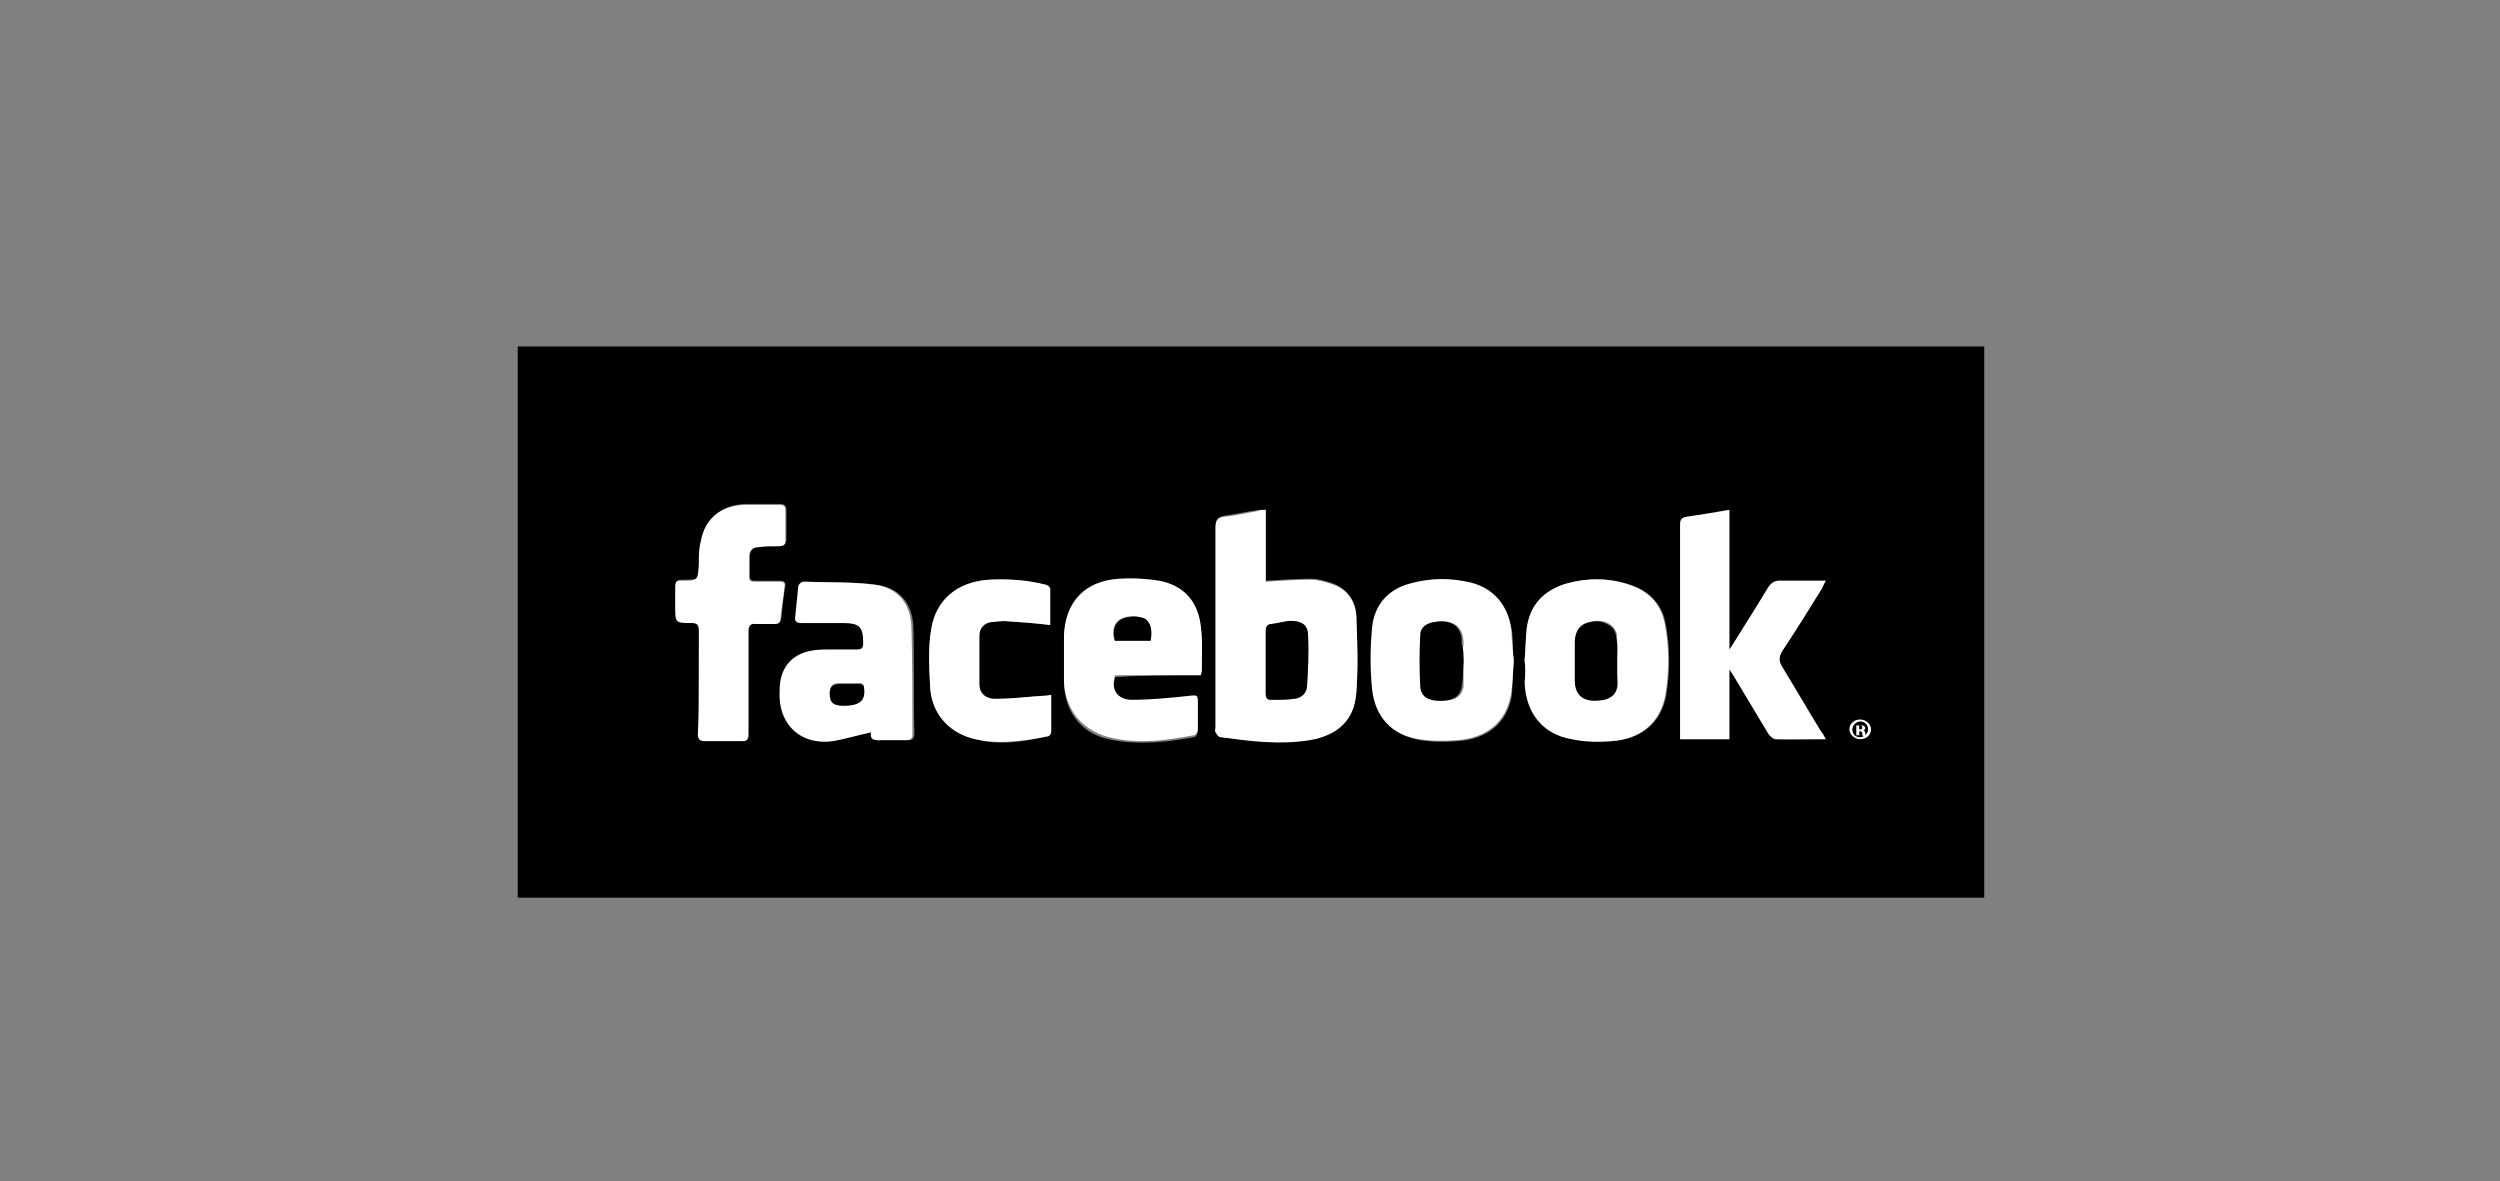
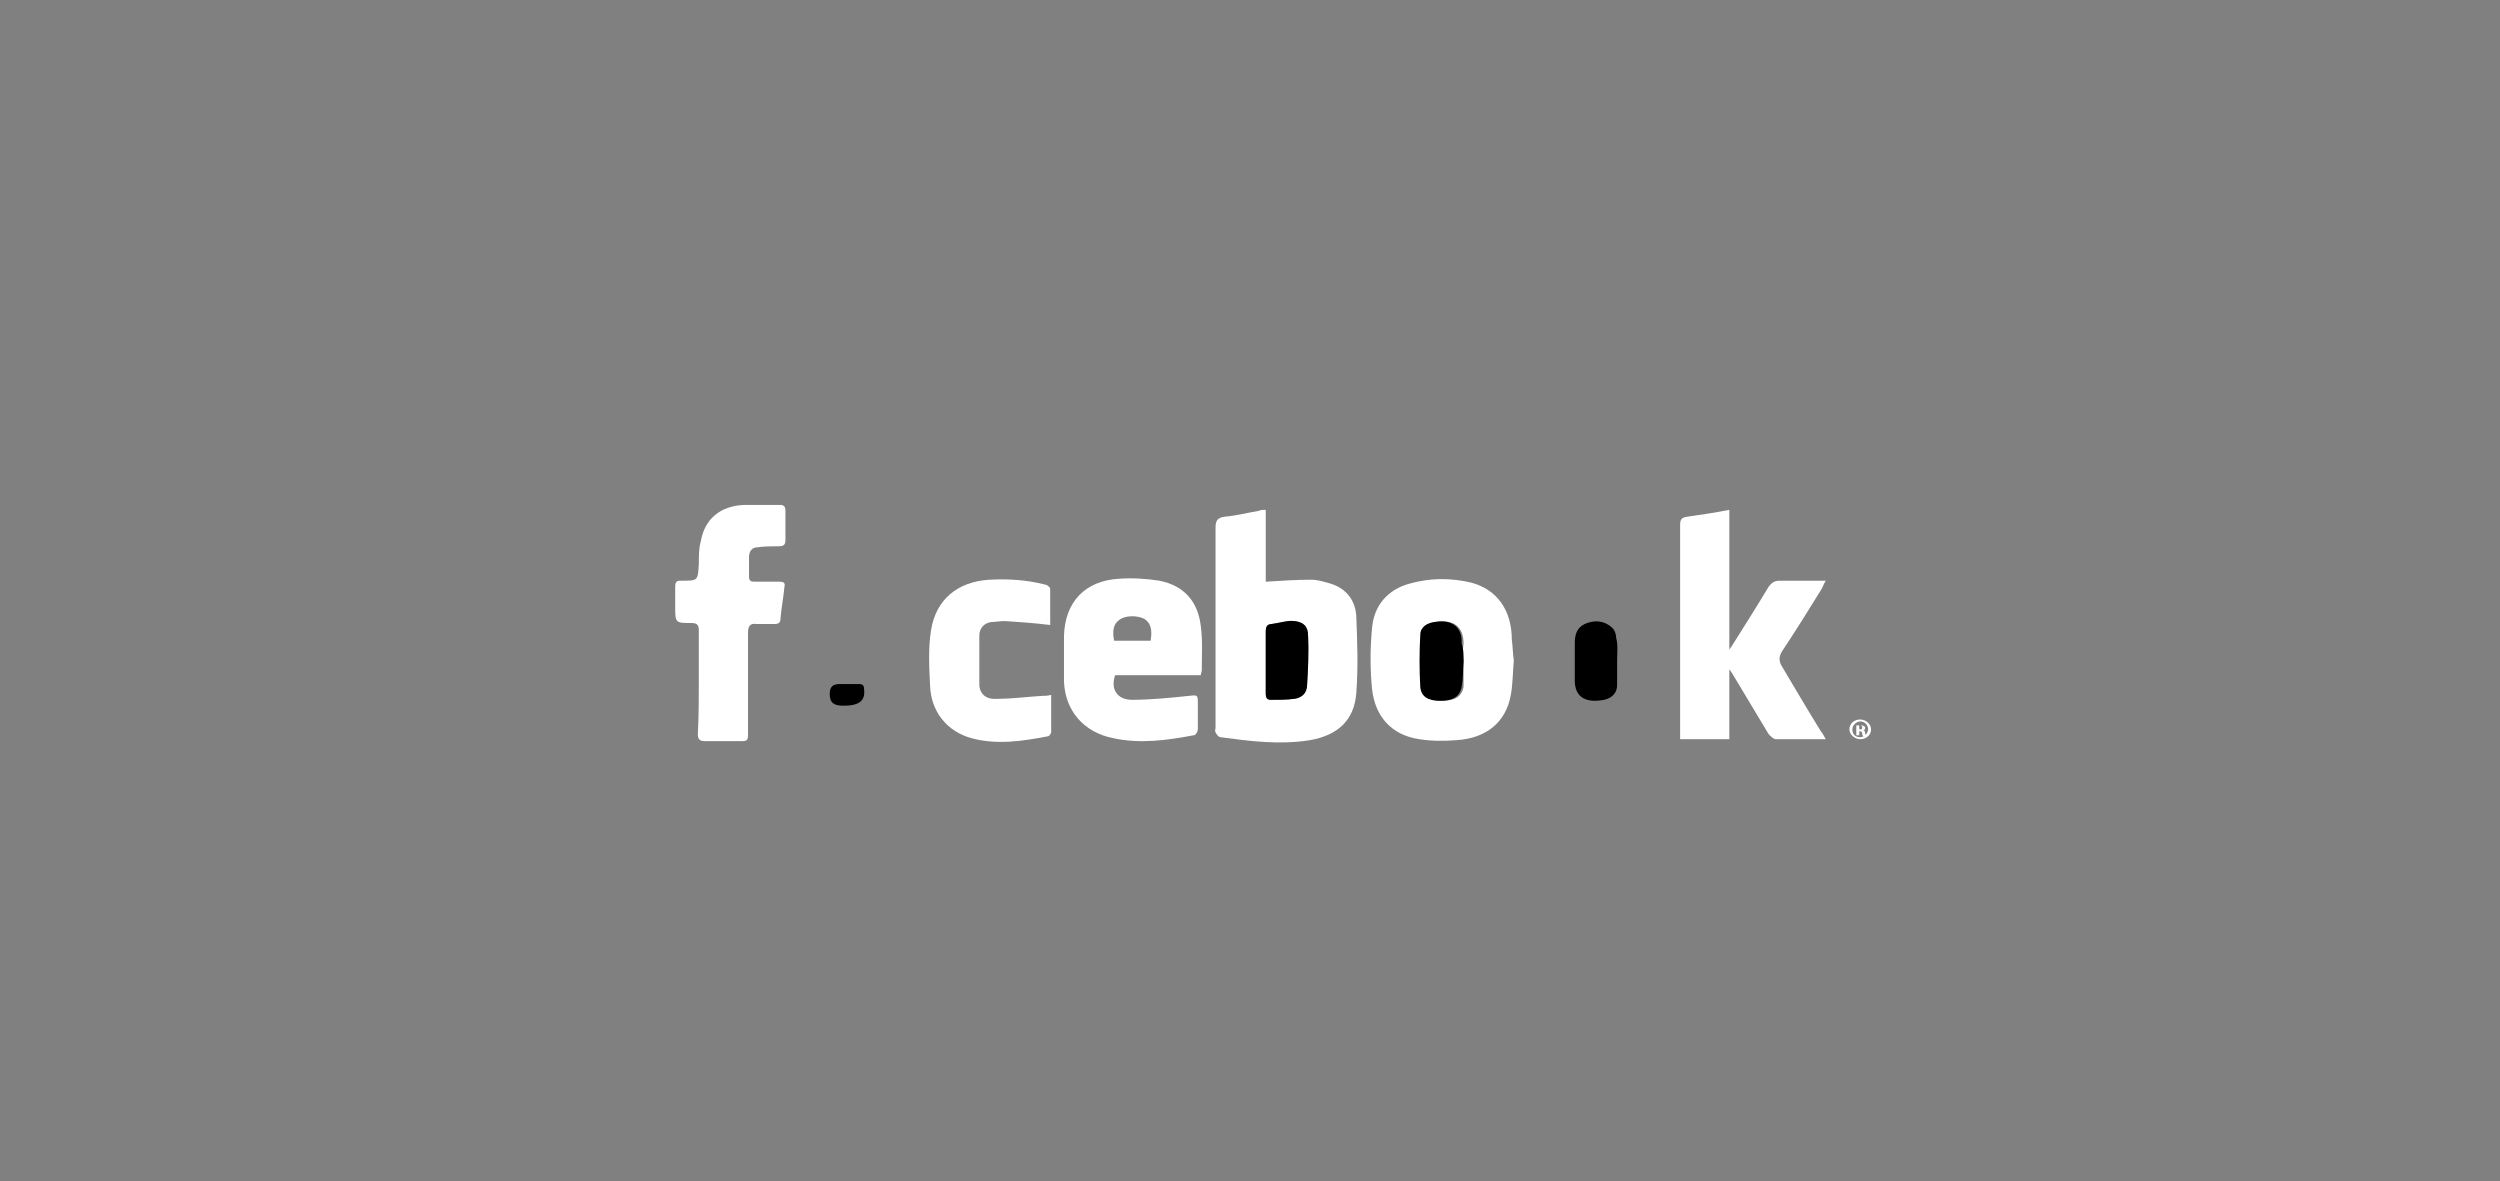
<svg xmlns="http://www.w3.org/2000/svg" id="Слой_1" x="0px" y="0px" viewBox="0 0 254 120" style="enable-background:new 0 0 254 120;" xml:space="preserve">
  <rect x="0" y="0" width="254" height="120" fill="#808080" stroke="none" />
  <style type="text/css"> .st0{fill:#FFFFFF;} </style>
-   <path id="XMLID_1952_" d="M201.6,91.2c-49.7,0-99.4,0-149,0c0-18.7,0-37.4,0-56c49.7,0,99.4,0,149,0 C201.6,53.9,201.6,72.6,201.6,91.2z M128.6,51.8c-0.3,0-0.5,0-0.7,0c-1.2,0.2-2.3,0.4-3.5,0.6c-0.7,0.1-0.9,0.4-0.9,1.1 c0,6.8,0,13.5,0,20.3c0,0.2-0.1,0.4,0,0.5c0.1,0.2,0.3,0.5,0.5,0.5c3,0.5,6,0.9,9.1,0.3c2.8-0.5,4.5-2,4.7-4.8 c0.2-2.6,0.1-5.2,0-7.8c-0.1-1.6-1-2.8-2.6-3.3c-0.6-0.2-1.3-0.4-2-0.4c-1.5,0-3,0.1-4.6,0.2C128.6,56.8,128.6,54.3,128.6,51.8z M185.5,75.1c-0.2-0.4-0.3-0.6-0.5-0.8c-1.3-2.2-2.6-4.4-3.9-6.5c-0.4-0.6-0.4-1,0-1.7c1.4-2.1,2.7-4.2,4-6.3 c0.1-0.2,0.2-0.4,0.4-0.8c-1.7,0-3.2,0-4.7,0c-0.5,0-0.8,0.2-1.1,0.6c-1.2,1.9-2.4,3.9-3.6,5.8c-0.1,0.1-0.2,0.3-0.4,0.6 c0-4.8,0-9.5,0-14.2c-1.5,0.2-2.9,0.5-4.3,0.7c-0.6,0.1-0.7,0.3-0.7,0.9c0,7,0,14,0,21c0,0.3,0,0.5,0,0.7c1.7,0,3.3,0,5,0 c0-1.2,0-2.4,0-3.5c0-1.2,0-2.3,0-3.6c0.2,0.3,0.3,0.5,0.4,0.6c1.2,2,2.4,4,3.6,6c0.1,0.2,0.4,0.5,0.7,0.5 C182.1,75.2,183.7,75.1,185.5,75.1z M122,68.6c0-0.1,0.1-0.2,0.1-0.3c0-1.5,0.1-3-0.1-4.5c-0.3-2.5-1.7-4.1-4.2-4.6 c-1.3-0.3-2.7-0.3-4.1-0.2c-3.4,0.2-5.5,2.4-5.6,5.8c0,1.5,0,3.1,0,4.6c0.1,3.1,1.9,5.3,5,5.8c2.8,0.5,5.5,0.2,8.2-0.3 c0.2,0,0.4-0.4,0.4-0.6c0-0.9,0-1.7,0-2.6c0-0.9-0.1-0.9-0.9-0.8c-1.9,0.2-3.9,0.3-5.8,0.4c-1.5,0-2.1-1.1-1.7-2.5 C116.2,68.6,119.1,68.6,122,68.6z M154.9,67.1C154.9,67.1,155,67.1,154.9,67.1c0.1,0.7,0,1.5,0.1,2.2c0.1,3.1,1.8,5.3,4.8,5.8 c1.3,0.2,2.7,0.3,4,0.2c3-0.2,5-1.9,5.5-4.7c0.4-2.4,0.4-4.9-0.1-7.4c-0.4-1.9-1.7-3.2-3.6-3.8c-2.1-0.7-4.3-0.7-6.4-0.1 c-2.3,0.7-3.6,2.2-4,4.6C155,64.9,155,66,154.9,67.1z M153.8,67.1C153.8,67.1,153.8,67.1,153.8,67.1c-0.1-0.7-0.1-1.4-0.1-2 c-0.1-3-1.5-5.1-4.1-5.8c-2.1-0.6-4.2-0.6-6.3,0.1c-2.3,0.7-3.6,2.3-3.8,4.5c-0.2,2-0.2,4.1,0,6.2c0.2,2.8,2,4.6,4.8,5.1 c1.3,0.2,2.6,0.2,3.8,0.1c3-0.2,5-1.8,5.5-4.6C153.7,69.5,153.7,68.3,153.8,67.1z M88.5,74.4c-0.1,0.9,0.6,0.8,1.2,0.8 c0.8,0,1.6,0,2.5,0c0.5,0,0.7-0.1,0.7-0.7c-0.1-3.6,0-7.2-0.1-10.8c-0.1-2.4-1.4-4-3.8-4.3c-2.4-0.3-4.8-0.2-7.2-0.3 c-0.2,0-0.5,0.3-0.5,0.5c-0.1,1-0.2,2-0.3,3c-0.1,0.5,0.1,0.7,0.6,0.7c1.4,0,2.9,0,4.3,0c1.6,0,1.9,0.4,2,2c0,0.5-0.1,0.7-0.7,0.7 c-1.1,0-2.2,0-3.3,0c-2.5,0.1-3.9,1.1-4.4,3.1c-0.1,0.5-0.1,1.1-0.1,1.7c0.1,3,2.3,4.9,5.3,4.5C85.8,75.1,87.1,74.7,88.5,74.4z M71,69.2c0,1.8,0,3.5,0,5.3c0,0.5,0.1,0.7,0.7,0.7c1.2,0,2.3,0,3.5,0c0.9,0,0.9,0,0.9-1c0-3.3,0-6.6,0-10c0-0.7,0.1-1,0.9-0.9 c0.6,0.1,1.2,0,1.7,0c0.5,0,0.6-0.1,0.7-0.6c0.1-1.1,0.2-2.1,0.4-3.2c0-0.4-0.2-0.5-0.5-0.5c-0.9,0-1.7,0-2.6,0 c-0.4,0-0.5-0.1-0.5-0.5c0-0.7,0-1.3,0-2c0-0.6,0.3-0.9,0.9-1c0.7-0.1,1.4-0.1,2.1-0.1c0.6,0,0.7-0.2,0.7-0.7c0-1,0-1.9,0-2.9 c0-0.4-0.2-0.6-0.6-0.6c-1.2,0-2.4,0-3.6,0c-2.4,0.1-3.9,1.4-4.4,3.7c-0.1,0.8-0.2,1.5-0.2,2.3c0,1.7,0,1.7-1.7,1.7 c-0.1,0-0.1,0-0.2,0c-0.4,0-0.6,0.2-0.5,0.6c0,0.7,0,1.3,0,2c0,1.7,0,1.7,1.7,1.7c0.6,0,0.7,0.2,0.7,0.8C71,65.8,71,67.5,71,69.2z M106.7,63.5c0-1.2,0-2.5,0-3.7c0-0.2-0.3-0.4-0.5-0.4c-1.9-0.4-3.8-0.6-5.7-0.5c-3.2,0.2-5.5,2-5.9,5.1c-0.3,1.9-0.2,3.8-0.1,5.7 c0.1,2.6,1.7,4.5,4.2,5.3c2.6,0.8,5.2,0.4,7.8-0.2c0.1,0,0.3-0.2,0.3-0.4c0-1.2,0-2.5,0-3.8c-0.4,0-0.6,0.1-0.9,0.1 c-1.5,0.1-3,0.3-4.6,0.3c-1.2,0-1.8-0.6-1.8-1.5c0-1.6,0-3.3,0-4.9c0-0.8,0.5-1.3,1.2-1.4c0.5-0.1,1-0.2,1.4-0.1 C103.6,63.2,105.1,63.3,106.7,63.5z" />
  <path id="XMLID_1949_" class="st0" d="M128.6,51.8c0,2.5,0,5,0,7.3c1.6-0.1,3.1-0.2,4.6-0.2c0.7,0,1.3,0.2,2,0.4 c1.6,0.5,2.5,1.7,2.6,3.3c0.1,2.6,0.2,5.2,0,7.8c-0.2,2.8-1.9,4.3-4.7,4.8c-3.1,0.5-6.1,0.1-9.1-0.3c-0.2,0-0.4-0.3-0.5-0.5 c-0.1-0.1,0-0.3,0-0.5c0-6.8,0-13.5,0-20.3c0-0.7,0.2-1,0.9-1.1c1.2-0.1,2.3-0.4,3.5-0.6C128.1,51.8,128.3,51.8,128.6,51.8z M128.6,67.3c0,1.1,0,2.1,0,3.2c0,0.4,0.1,0.6,0.5,0.6c0.8,0,1.6,0,2.4-0.1c0.7-0.1,1.2-0.6,1.3-1.4c0.1-1.7,0.1-3.3,0.1-5 c0-1-0.5-1.4-1.4-1.5c-0.8,0-1.6,0.2-2.3,0.3c-0.5,0.1-0.6,0.4-0.6,0.8C128.6,65.3,128.6,66.3,128.6,67.3z" />
  <path id="XMLID_1948_" class="st0" d="M185.5,75.1c-1.8,0-3.4,0-5.1,0c-0.2,0-0.5-0.3-0.7-0.5c-1.2-2-2.4-4-3.6-6 c-0.1-0.2-0.2-0.3-0.4-0.6c0,1.3,0,2.5,0,3.6c0,1.2,0,2.3,0,3.5c-1.7,0-3.3,0-5,0c0-0.2,0-0.5,0-0.7c0-7,0-14,0-21 c0-0.6,0.1-0.8,0.7-0.9c1.4-0.2,2.8-0.4,4.3-0.7c0,4.7,0,9.4,0,14.2c0.2-0.3,0.3-0.4,0.4-0.6c1.2-1.9,2.4-3.8,3.6-5.8 c0.3-0.4,0.6-0.6,1.1-0.6c1.5,0,3,0,4.7,0c-0.2,0.3-0.3,0.6-0.4,0.8c-1.3,2.1-2.6,4.2-4,6.3c-0.4,0.6-0.4,1.1,0,1.7 c1.3,2.2,2.6,4.4,3.9,6.5C185.2,74.5,185.3,74.8,185.5,75.1z" />
  <path id="XMLID_1945_" class="st0" d="M122,68.6c-2.9,0-5.8,0-8.7,0c-0.5,1.4,0.2,2.5,1.7,2.5c1.9,0,3.9-0.2,5.8-0.4 c0.9-0.1,0.9-0.1,0.9,0.8c0,0.9,0,1.7,0,2.6c0,0.2-0.2,0.6-0.4,0.6c-2.7,0.5-5.4,0.9-8.2,0.3c-3-0.6-4.9-2.8-5-5.8 c0-1.5,0-3.1,0-4.6c0.1-3.4,2.1-5.6,5.6-5.8c1.4-0.1,2.8,0,4.1,0.2c2.5,0.5,3.9,2.1,4.2,4.6c0.2,1.5,0.1,3,0.1,4.5 C122.1,68.3,122,68.4,122,68.6z M116.9,65.1c0.2-1.1,0-1.8-0.6-2.2c-0.7-0.4-2-0.4-2.6,0.1c-0.6,0.4-0.7,1.2-0.5,2.1 C114.4,65.1,115.7,65.1,116.9,65.1z" />
-   <path id="XMLID_1942_" class="st0" d="M154.9,67.1c0.1-1.1,0.1-2.1,0.2-3.2c0.3-2.4,1.7-3.9,4-4.6c2.1-0.6,4.3-0.6,6.4,0.1 c1.9,0.6,3.2,1.9,3.6,3.8c0.5,2.4,0.5,4.9,0.1,7.4c-0.5,2.8-2.5,4.5-5.5,4.7c-1.3,0.1-2.7,0.1-4-0.2c-3-0.5-4.7-2.7-4.8-5.8 C155,68.5,155,67.8,154.9,67.1C155,67.1,154.9,67.1,154.9,67.1z M164.3,67.2C164.3,67.2,164.3,67.2,164.3,67.2c0-0.8,0-1.7,0-2.5 c0-0.4-0.2-0.8-0.5-1.1c-0.8-0.7-1.8-0.6-2.7-0.3c-0.8,0.3-1,1.1-1,1.9c0,1.2,0,2.4,0,3.6c-0.1,2.2,1.4,2.6,3,2.2 c0.8-0.2,1.2-0.7,1.3-1.5C164.3,68.8,164.3,68,164.3,67.2z" />
  <path id="XMLID_1939_" class="st0" d="M153.8,67.1c-0.1,1.2-0.1,2.4-0.3,3.5c-0.5,2.8-2.5,4.4-5.5,4.6c-1.3,0.1-2.6,0.1-3.8-0.1 c-2.8-0.4-4.5-2.3-4.8-5.1c-0.2-2-0.2-4.1,0-6.2c0.2-2.3,1.6-3.9,3.8-4.5c2.1-0.6,4.2-0.6,6.3-0.1c2.6,0.7,4.1,2.8,4.1,5.8 C153.7,65.7,153.7,66.4,153.8,67.1C153.8,67.1,153.8,67.1,153.8,67.1z M148.7,67.2C148.7,67.2,148.7,67.2,148.7,67.2 c-0.1-0.6-0.1-1.2,0-1.8c0-1.8-1.1-2.5-2.8-2.2c-0.8,0.1-1.4,0.5-1.4,1.3c-0.1,1.8-0.1,3.5,0,5.3c0.1,1,0.8,1.4,2,1.4 c1.3,0,2-0.4,2.2-1.4C148.7,68.9,148.7,68,148.7,67.2z" />
-   <path id="XMLID_1936_" class="st0" d="M88.5,74.4c-1.4,0.3-2.7,0.7-4,0.9c-3,0.4-5.2-1.5-5.3-4.5c0-0.6,0-1.1,0.1-1.7 c0.4-2,1.9-3.1,4.4-3.1c1.1,0,2.2,0,3.3,0c0.6,0,0.7-0.2,0.7-0.7c0-1.6-0.4-2-2-2c-1.4,0-2.9,0-4.3,0c-0.5,0-0.7-0.2-0.6-0.7 c0.1-1,0.2-2,0.3-3c0-0.2,0.3-0.5,0.5-0.5c2.4,0.1,4.9,0,7.2,0.3c2.4,0.3,3.7,1.9,3.8,4.3c0.1,3.6,0.1,7.2,0.1,10.8 c0,0.6-0.2,0.7-0.7,0.7c-0.8,0-1.6,0-2.5,0C89.1,75.2,88.3,75.3,88.5,74.4z M85.7,71.7c1.6,0,2.2-0.5,2.1-1.7c0-0.4-0.1-0.6-0.5-0.6 c-0.6,0-1.3,0-2,0c-0.7,0-1,0.3-1,1C84.3,71.4,84.7,71.7,85.7,71.7z" />
  <path id="XMLID_1935_" class="st0" d="M71,69.2c0-1.7,0-3.4,0-5.1c0-0.5-0.1-0.8-0.7-0.8c-1.7,0-1.7,0-1.7-1.7c0-0.7,0-1.3,0-2 c0-0.4,0.1-0.6,0.5-0.6c0.1,0,0.1,0,0.2,0c1.6,0,1.6,0,1.7-1.7c0-0.8,0-1.6,0.2-2.3c0.4-2.3,2-3.6,4.4-3.7c1.2,0,2.4,0,3.6,0 c0.4,0,0.6,0.1,0.6,0.6c0,1,0,1.9,0,2.9c0,0.5-0.1,0.7-0.7,0.7c-0.7,0-1.4,0-2.1,0.1c-0.6,0-0.9,0.4-0.9,1c0,0.7,0,1.3,0,2 c0,0.4,0.2,0.5,0.5,0.5c0.9,0,1.7,0,2.6,0c0.4,0,0.6,0.1,0.5,0.5c-0.1,1.1-0.3,2.1-0.4,3.2c0,0.5-0.2,0.6-0.7,0.6 c-0.6,0-1.2,0-1.7,0c-0.7-0.1-0.9,0.2-0.9,0.9c0,3.3,0,6.6,0,10c0,1,0,1-0.9,1c-1.2,0-2.3,0-3.5,0c-0.5,0-0.7-0.2-0.7-0.7 C71,72.7,71,70.9,71,69.2z" />
  <path id="XMLID_1934_" class="st0" d="M106.7,63.5c-1.6-0.2-3.1-0.3-4.6-0.4c-0.5,0-1,0.1-1.4,0.1c-0.7,0.1-1.2,0.6-1.2,1.4 c0,1.6,0,3.3,0,4.9c0,1,0.7,1.6,1.8,1.5c1.5,0,3-0.2,4.6-0.3c0.3,0,0.5,0,0.9-0.1c0,1.3,0,2.5,0,3.8c0,0.1-0.2,0.4-0.3,0.4 c-2.6,0.5-5.2,0.9-7.8,0.2c-2.5-0.7-4.1-2.7-4.2-5.3c-0.1-1.9-0.2-3.9,0.1-5.7c0.5-3.1,2.7-4.9,5.9-5.1c1.9-0.1,3.8,0,5.7,0.5 c0.2,0,0.5,0.3,0.5,0.4C106.7,61,106.7,62.3,106.7,63.5z" />
  <path id="XMLID_1933_" d="M128.6,67.3c0-1,0-2,0-3.1c0-0.5,0.1-0.8,0.6-0.8c0.8-0.1,1.6-0.4,2.3-0.3c0.9,0.1,1.4,0.5,1.4,1.5 c0.1,1.7,0,3.3-0.1,5c0,0.8-0.5,1.3-1.3,1.4c-0.8,0.1-1.6,0.1-2.4,0.1c-0.4,0-0.5-0.3-0.5-0.6C128.6,69.5,128.6,68.4,128.6,67.3z" />
-   <path id="XMLID_1932_" d="M116.9,65.1c-1.2,0-2.5,0-3.6,0c-0.3-0.9-0.1-1.7,0.5-2.1c0.6-0.4,1.9-0.5,2.6-0.1 C116.9,63.3,117.1,64,116.9,65.1z" />
  <path id="XMLID_1931_" d="M164.3,67.2c0,0.8,0,1.6,0,2.4c0,0.8-0.5,1.3-1.3,1.5c-1.6,0.3-3.1,0-3-2.2c0-1.2,0-2.4,0-3.6 c0-0.8,0.2-1.5,1-1.9c0.9-0.4,1.9-0.4,2.7,0.3c0.3,0.2,0.5,0.7,0.5,1.1C164.4,65.5,164.3,66.3,164.3,67.2 C164.3,67.2,164.3,67.2,164.3,67.2z" />
  <path id="XMLID_1930_" d="M148.7,67.2c-0.1,0.9,0,1.7-0.2,2.6c-0.2,1-0.9,1.4-2.2,1.4c-1.2,0-1.9-0.4-2-1.4c-0.1-1.8-0.1-3.5,0-5.3 c0-0.8,0.7-1.2,1.4-1.3c1.7-0.3,2.9,0.4,2.8,2.2C148.7,65.9,148.7,66.5,148.7,67.2C148.7,67.2,148.7,67.2,148.7,67.2z" />
  <path id="XMLID_1929_" d="M85.7,71.7c-1,0-1.4-0.3-1.4-1.2c0-0.7,0.3-1,1-1c0.6,0,1.3,0,2,0c0.4,0,0.5,0.2,0.5,0.6 C87.9,71.2,87.3,71.7,85.7,71.7z" />
  <g id="XMLID_1923_">
    <path id="XMLID_1924_" class="st0" d="M189,73.1c0.6,0,1.1,0.5,1.1,1c0,0.6-0.5,1-1.1,1s-1.1-0.5-1.1-1 C187.9,73.5,188.4,73.1,189,73.1L189,73.1z M189,73.3c-0.4,0-0.8,0.4-0.8,0.8c0,0.5,0.3,0.8,0.8,0.8c0.4,0,0.8-0.4,0.8-0.8 C189.8,73.7,189.5,73.3,189,73.3L189,73.3z M188.8,74.7h-0.2v-1c0.1,0,0.2,0,0.4,0c0.2,0,0.3,0,0.4,0.1c0.1,0,0.1,0.1,0.1,0.2 c0,0.1-0.1,0.2-0.2,0.2v0c0.1,0,0.2,0.1,0.2,0.3c0,0.2,0.1,0.2,0.1,0.3h-0.3c0,0-0.1-0.1-0.1-0.3c0-0.1-0.1-0.2-0.2-0.2h-0.1V74.7z M188.9,74.1h0.1c0.1,0,0.2,0,0.2-0.2c0-0.1-0.1-0.2-0.2-0.2c-0.1,0-0.1,0-0.1,0V74.1z" />
  </g>
</svg>